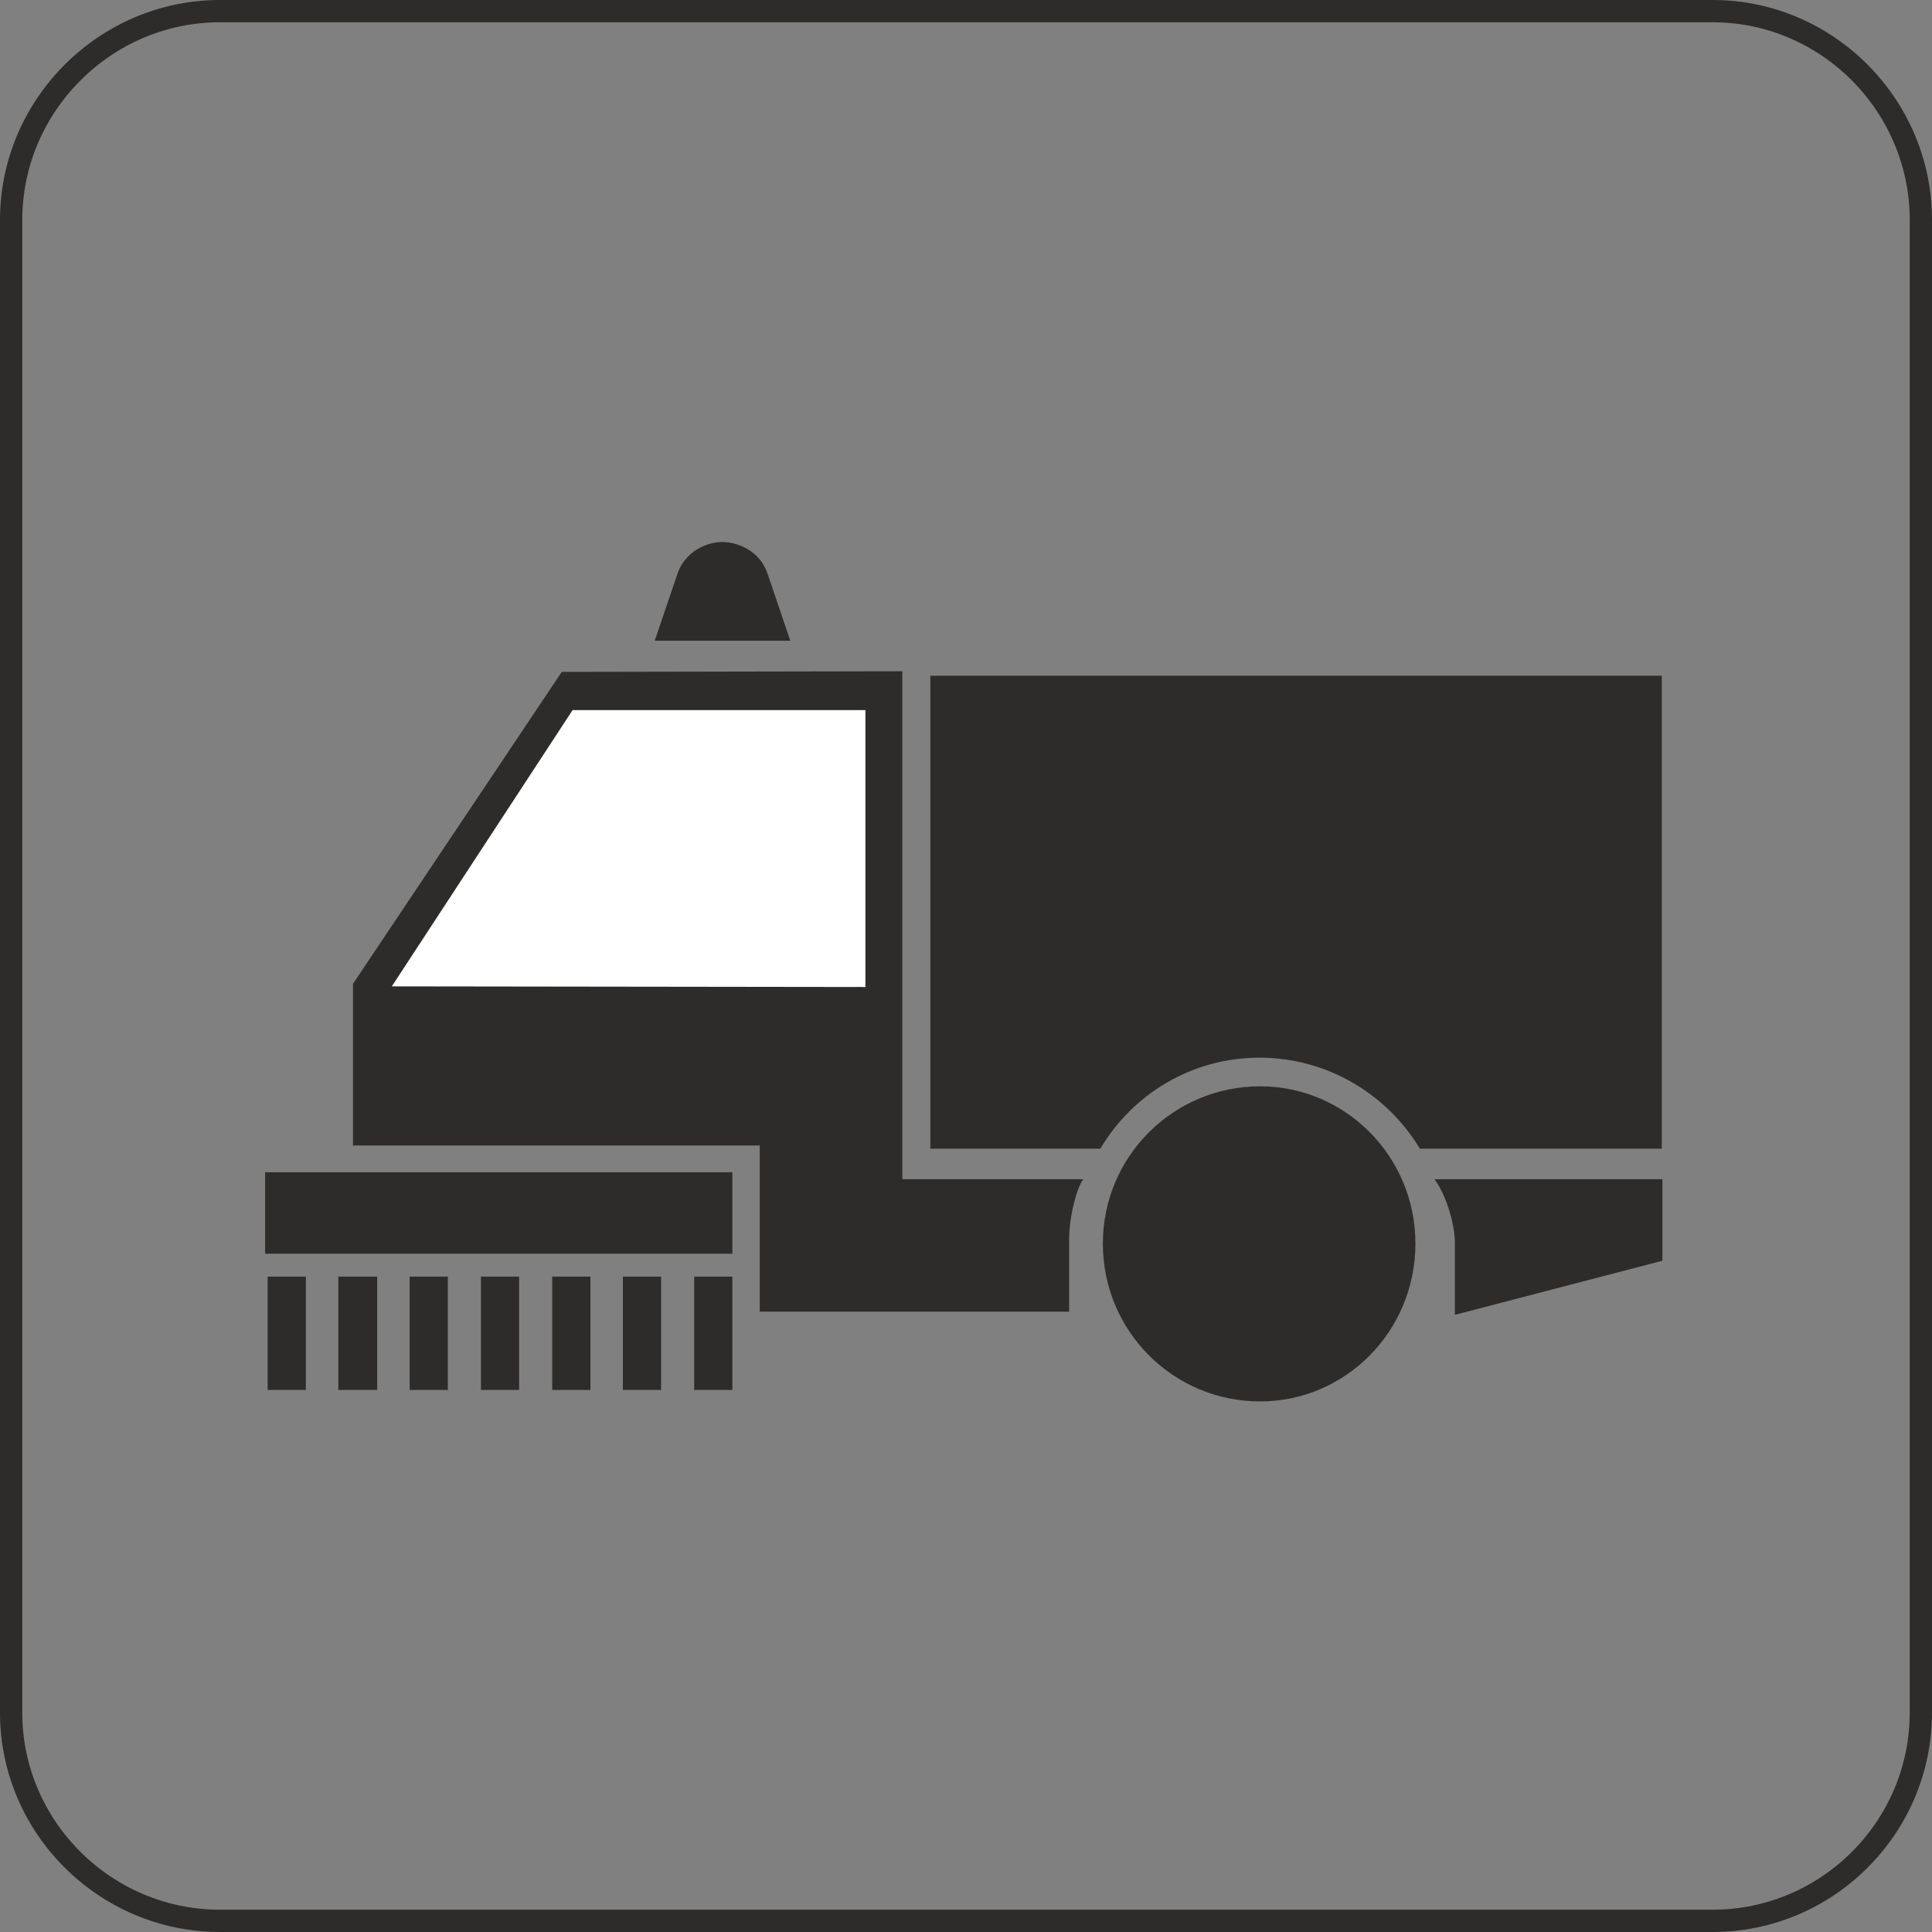
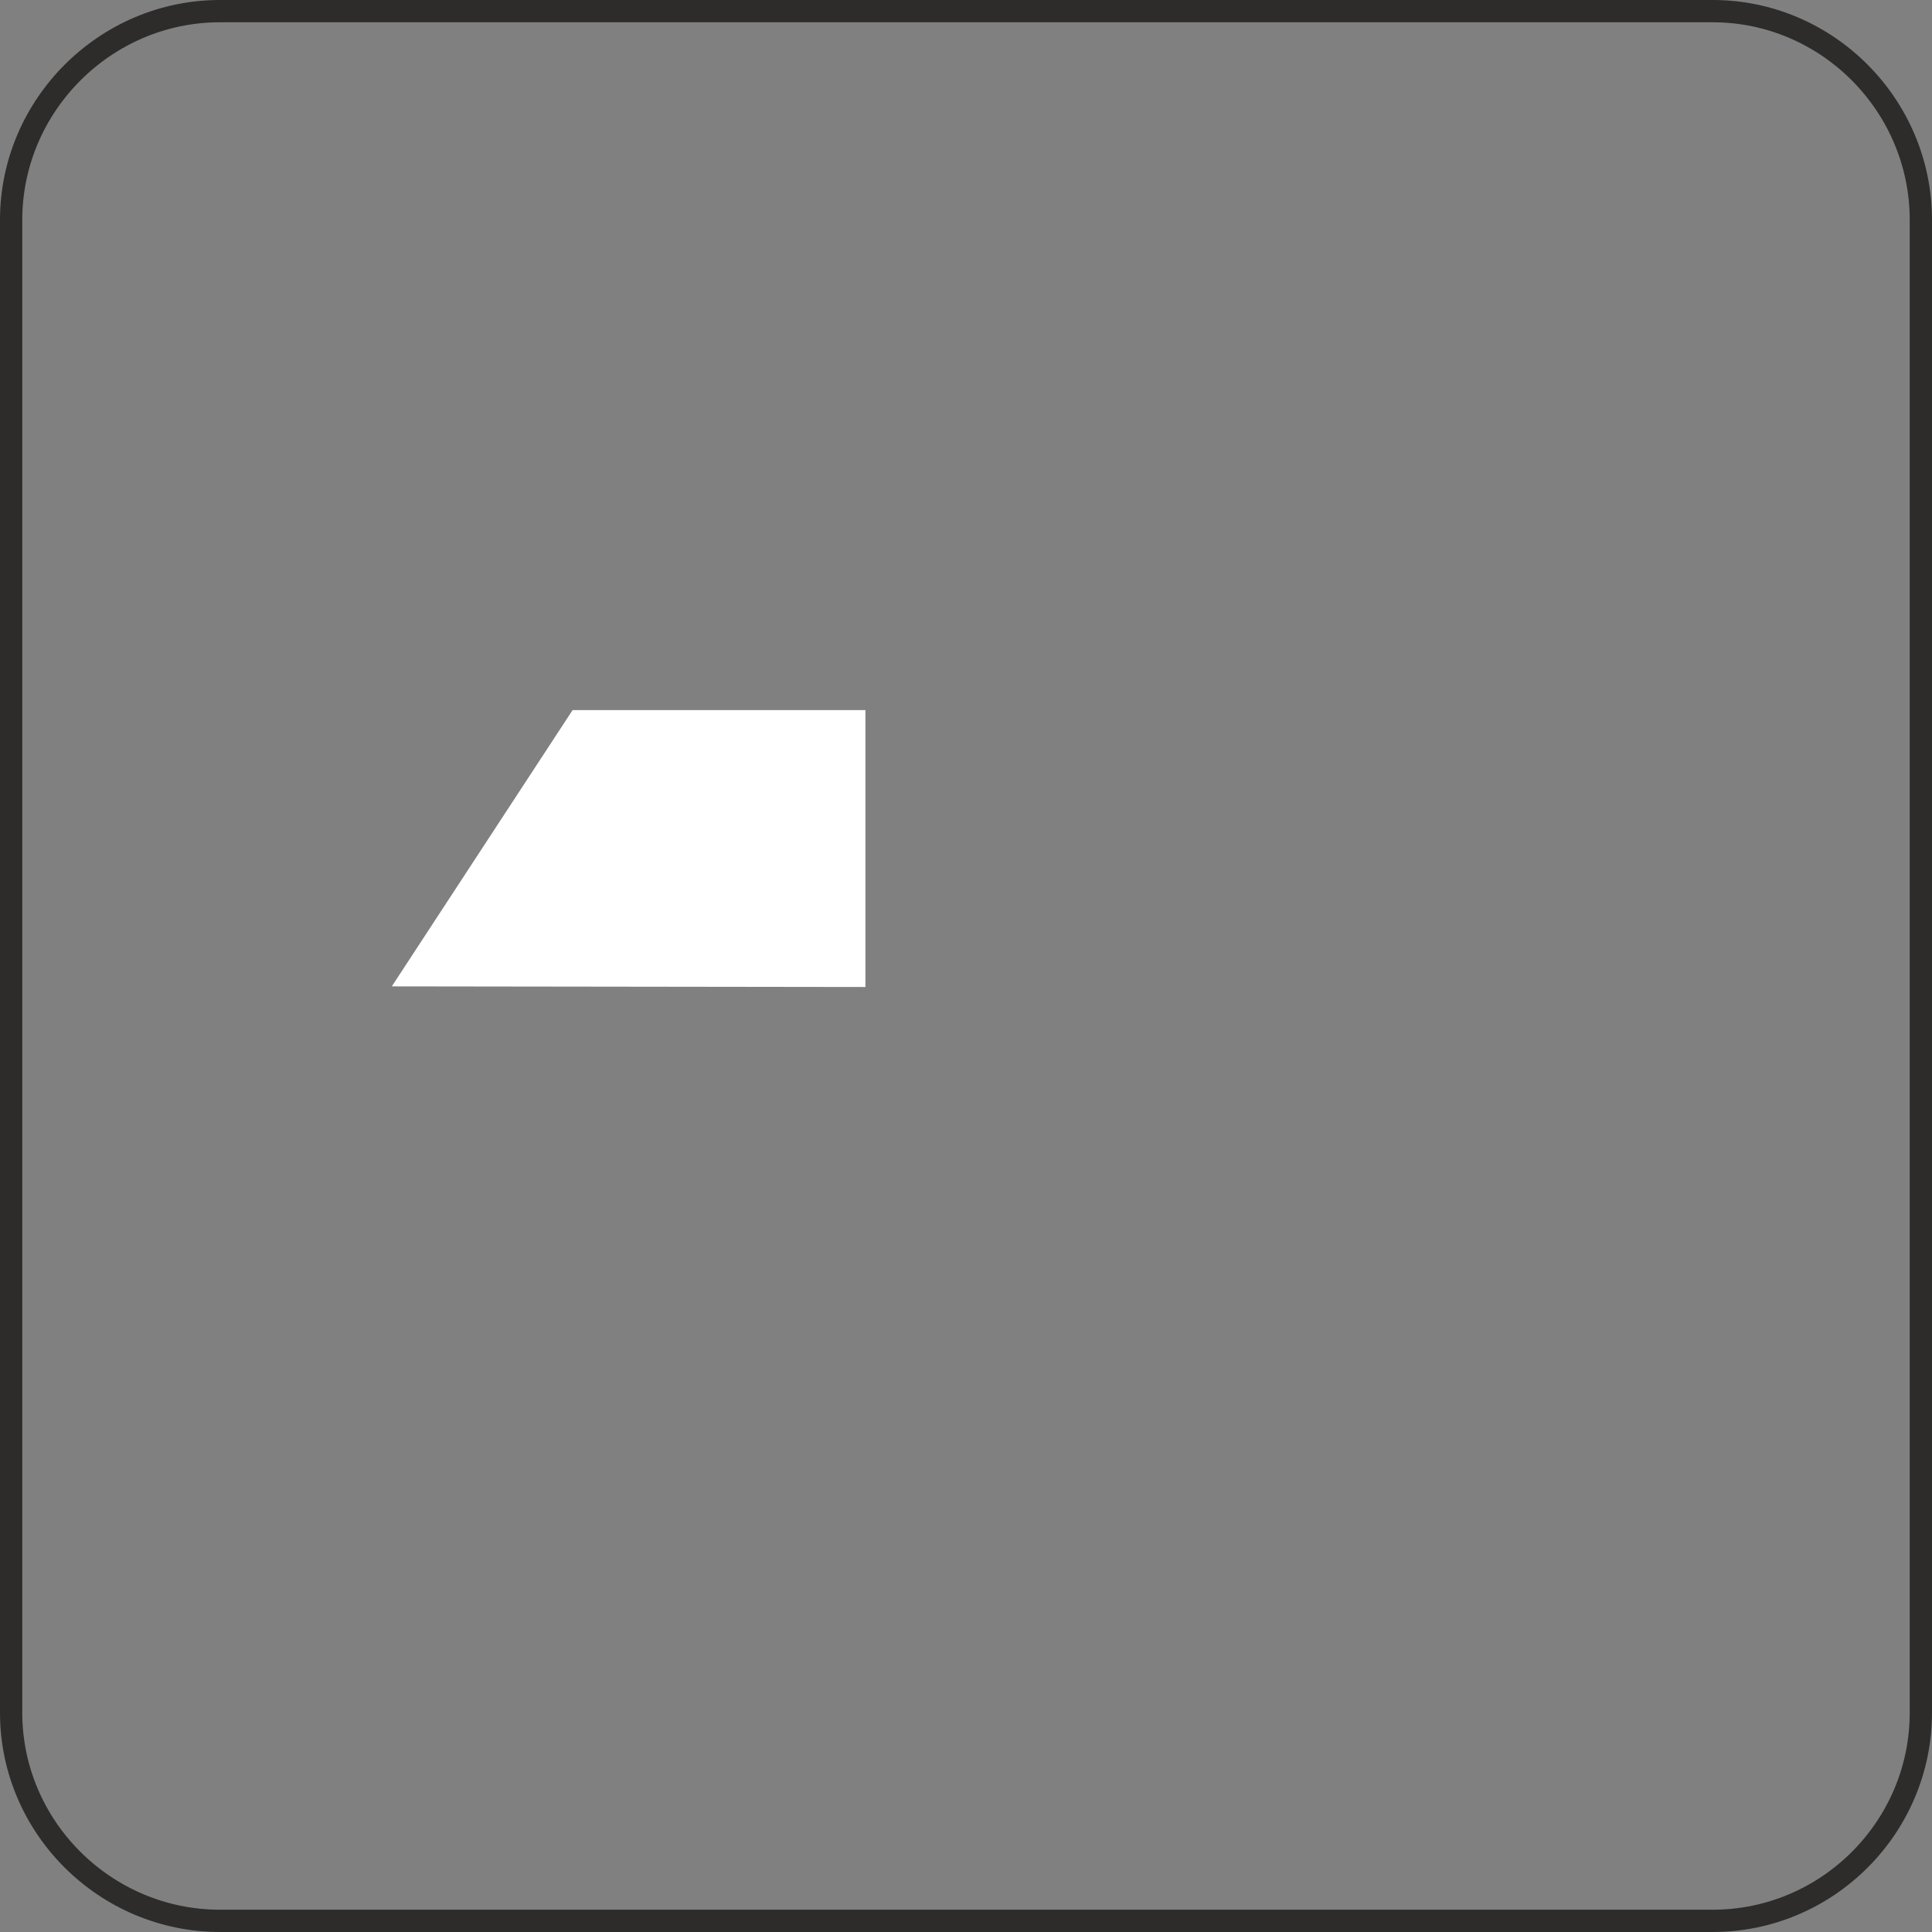
<svg xmlns="http://www.w3.org/2000/svg" width="291.36" height="291.36" viewBox="0 0 218.52 218.52">
  <rect x="0" y="0" width="218.52" height="218.52" fill="#808080" stroke="none" />
  <path d="M213.254 312.945h168.84c12.96 0 23.544 10.656 23.544 23.616V505.4c0 12.96-10.584 23.544-23.544 23.544h-168.84c-12.96 0-23.616-10.584-23.616-23.544V336.56c0-12.96 10.656-23.616 23.616-23.616z" style="fill:none;stroke:#2d2c2b;stroke-width:2.52;stroke-linejoin:round;stroke-miterlimit:10.433" transform="translate(-188.378 -311.685)" />
-   <path d="m277.766 384.153-2.592-7.632c-.864-2.52-3.312-3.528-5.112-3.528-1.8 0-4.176 1.08-5.04 3.528l-2.592 7.632zm31.536 75.887v-8.135c0-2.664.864-5.832 1.584-6.84h-20.448v-57.456l-38.52.072-23.616 35.28v18.288h46.008v18.792zm21.456-15.983c4.608 0 8.352 3.672 8.352 8.28 0 4.824-3.744 8.424-8.352 8.424-4.68 0-8.28-3.6-8.28-8.424 0-4.608 3.6-8.28 8.28-8.28zm.144-9.504c9.648 0 17.568 7.92 17.568 17.784 0 9.936-7.92 17.856-17.568 17.856-9.792 0-17.784-7.92-17.784-17.856 0-9.864 7.992-17.784 17.784-17.784z" style="fill:#2d2c2b" transform="translate(-188.378 -311.685)" />
  <path d="M253.142 392h33.12v31.32l-53.568-.071z" style="fill:#fff" transform="translate(-188.378 -311.685)" />
-   <path d="m352.934 460.4 23.472-6.12v-9.215H350.63c1.152 1.512 2.304 4.824 2.304 7.2zm-40.104-18.791c3.672-6.192 10.368-10.296 18-10.296 7.704 0 14.472 4.176 18.144 10.296h27.36v-53.496h-82.728v53.496zm-94.464 2.664h52.848v9.216h-52.848zm.288 11.807h4.32v12.817h-4.32zm7.992 0h4.392v12.817h-4.392zm8.064 0h4.32v12.817h-4.32zm8.064 0h4.32v12.817h-4.32zm8.064 0h4.32v12.817h-4.32zm7.992 0h4.32v12.817h-4.32zm8.064 0h4.32v12.817h-4.32z" style="fill:#2d2c2b" transform="translate(-188.378 -311.685)" />
</svg>